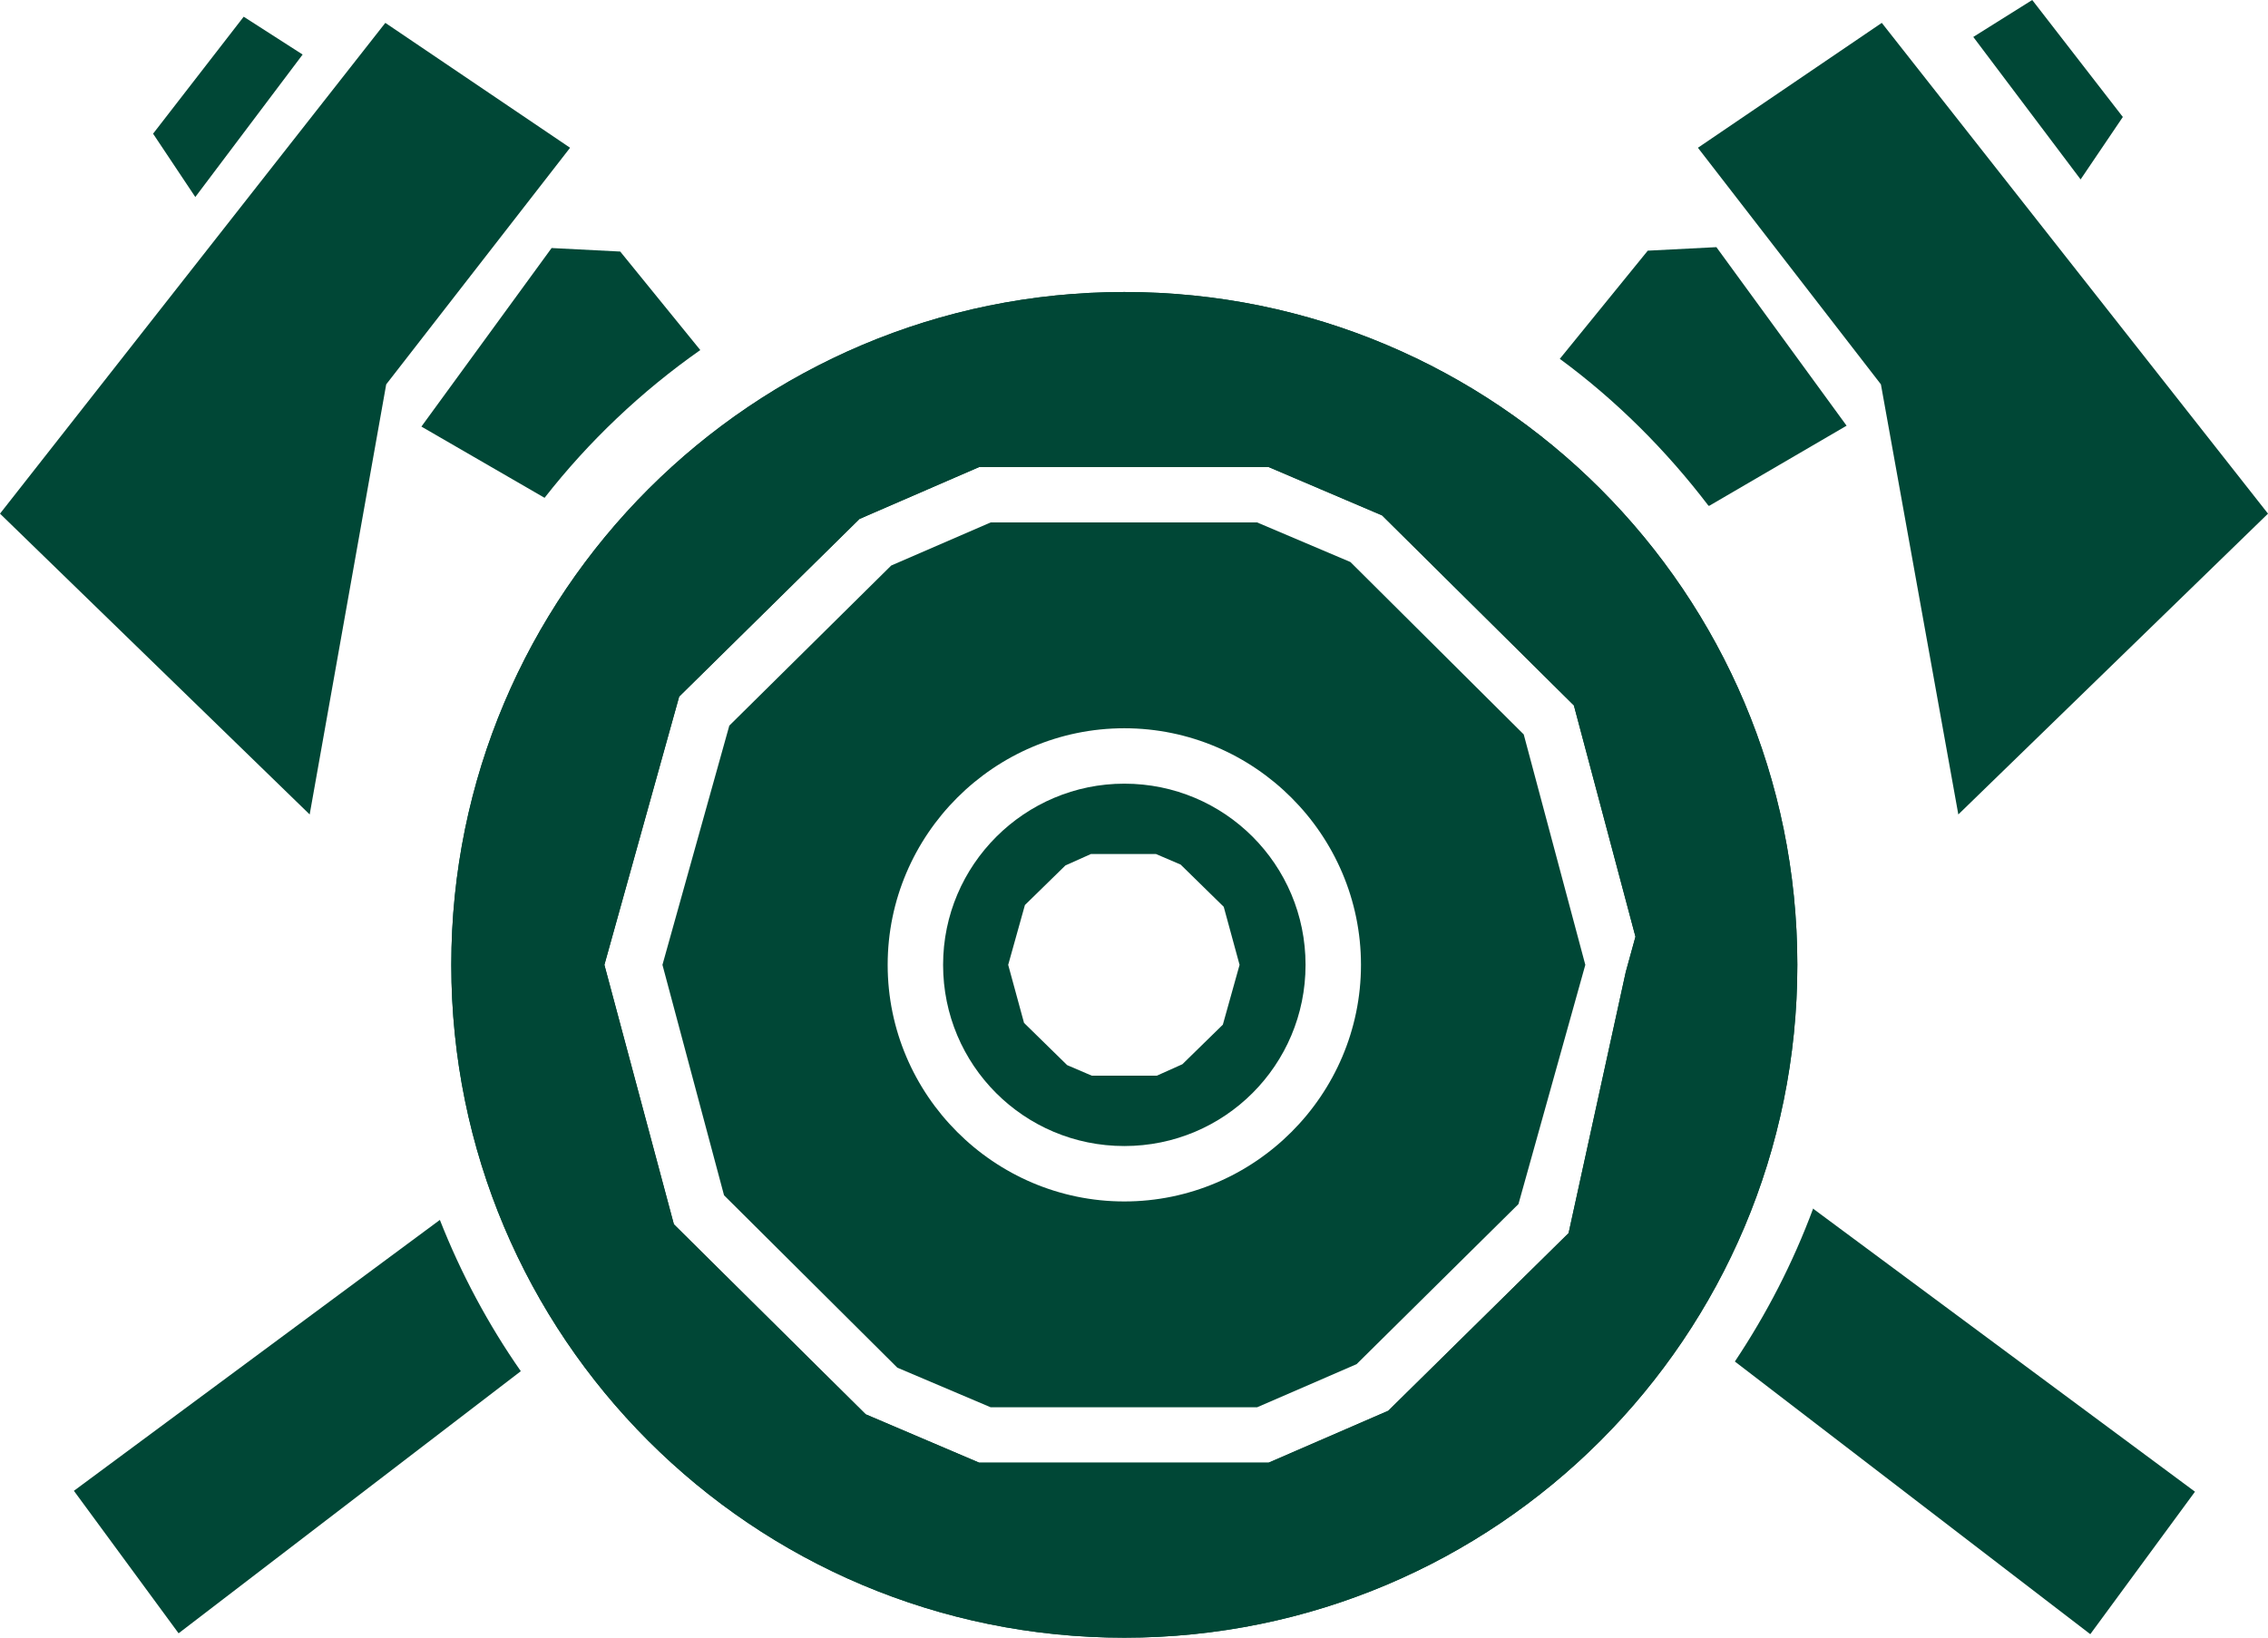
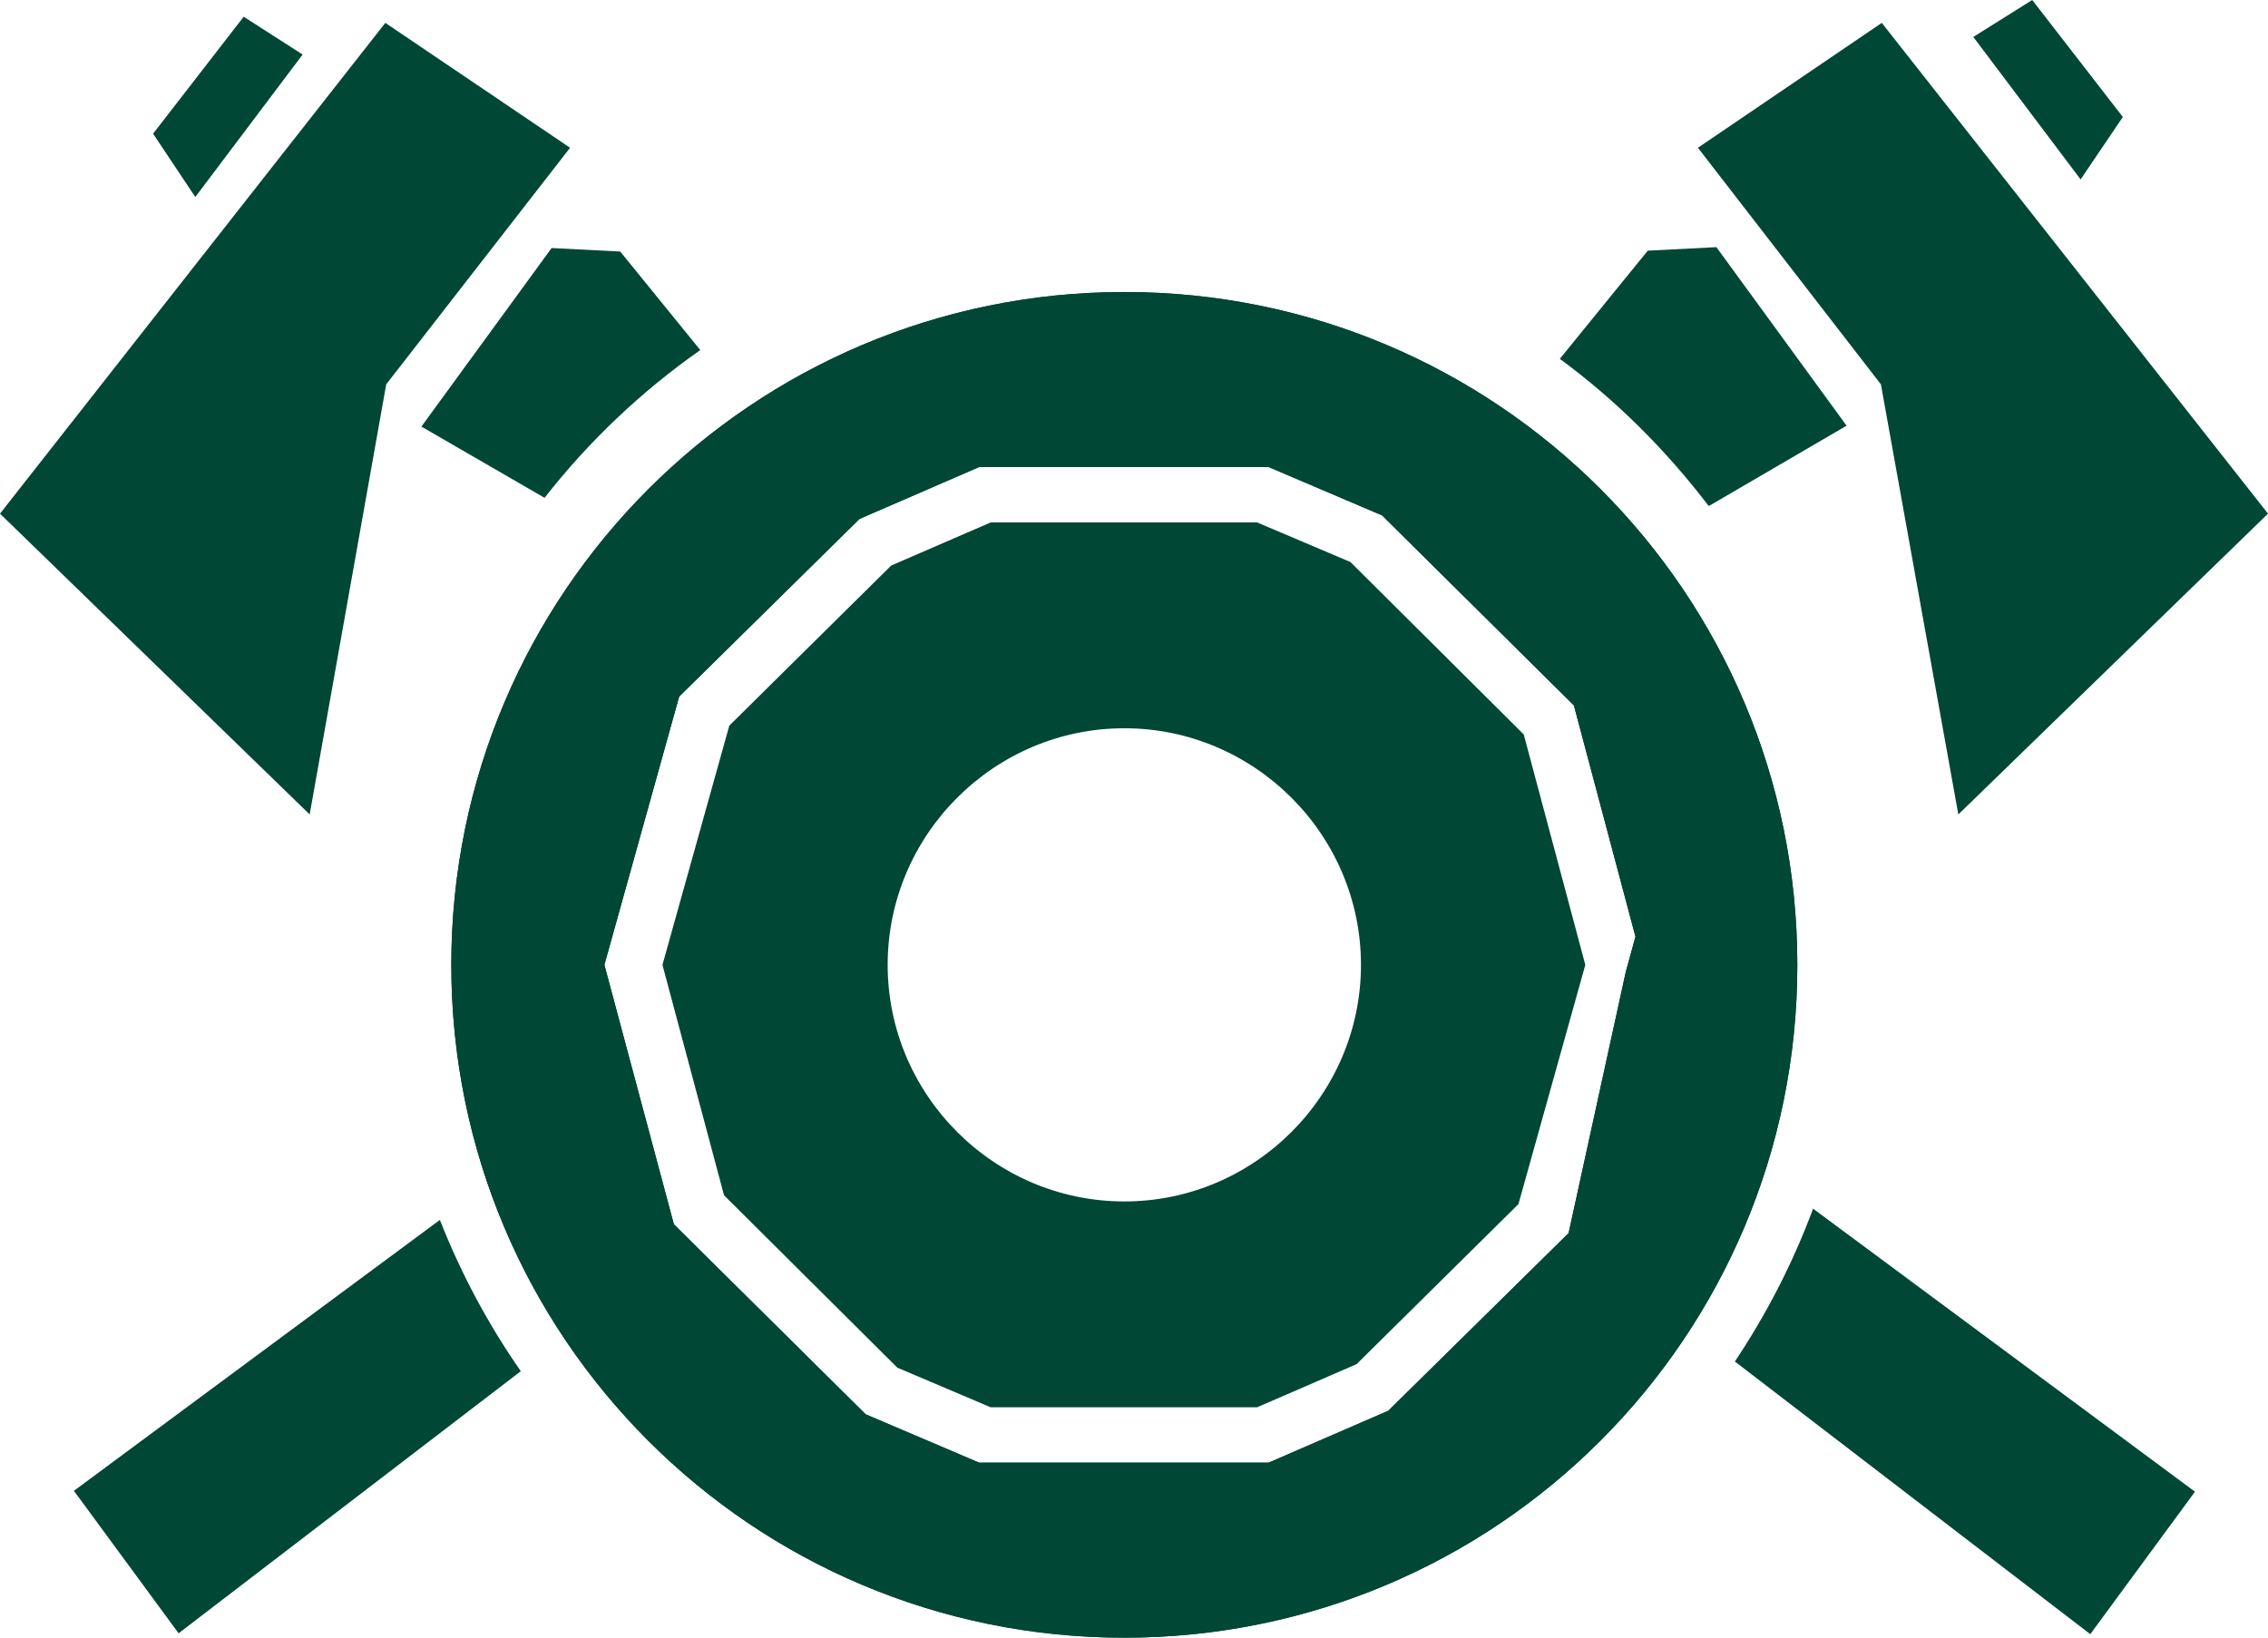
<svg xmlns="http://www.w3.org/2000/svg" version="1.1" viewBox="0 0 257.8 186.2">
  <defs>
    <style>
      .cls-1 {
        fill: #004736;
      }
    </style>
  </defs>
  <g>
    <g id="Layer_1">
      <g>
        <polygon class="cls-1" points="241.3 13.3 231 0 224.3 4.2 236.5 20.4 241.3 13.3" />
        <polygon class="cls-1" points="222.6 92.6 257.8 58.4 213.9 2.6 193 16.8 213.8 43.7 222.6 92.6" />
        <polygon class="cls-1" points="43.9 43.7 64.8 16.8 43.8 2.6 0 58.4 35.2 92.6 43.9 43.7" />
        <polygon class="cls-1" points="34.4 6.2 27.7 1.9 17.4 15.2 22.2 22.4 34.4 6.2" />
        <g>
          <path class="cls-1" d="M194.3,57.5l15.6-9.1-14.8-20.3-7.8.4-10,12.3c6.4,4.7,12.1,10.4,16.9,16.7h0Z" />
          <path class="cls-1" d="M79.6,39.8l-9.1-11.2-7.8-.4-14.8,20.3,14,8.1c5-6.4,11-12.1,17.7-16.8h0Z" />
          <path class="cls-1" d="M206.1,137.4c-2.3,6.2-5.3,12-8.9,17.4l40.4,31,11.9-16.2-43.3-32.1h0Z" />
          <path class="cls-1" d="M50,138.7l-41.6,30.8,11.9,16.2,38.9-29.8c-3.7-5.3-6.8-11.1-9.2-17.2h0Z" />
        </g>
      </g>
      <g>
        <g>
          <path class="cls-1" d="M153.5,63.9l-10.6-4.5h-30.3l-11.3,4.9-18.4,18.2-7.6,27.2,7,26.2,19.7,19.6,10.6,4.5h30.3l11.3-4.9,18.4-18.2,7.6-27.2-7-26.2-19.7-19.6h0ZM127.8,136.6c-14.8,0-26.9-12.1-26.9-26.9s12.1-26.9,26.9-26.9,26.9,12.1,26.9,26.9-12.1,26.9-26.9,26.9Z" />
          <path class="cls-1" d="M127.8,33.2c-42.2,0-76.5,34.2-76.5,76.5s34.2,76.5,76.5,76.5,76.5-34.2,76.5-76.5-34.2-76.5-76.5-76.5h0ZM178.3,140.2l-20.5,20.2-13.6,5.9h-32.9l-12.9-5.5-21.8-21.6-7.9-29.5,8.5-30.5,20.5-20.2,13.6-5.9h32.9l12.9,5.5,21.8,21.6,7,26.3h0l-1.1,4-6.5,29.7h0Z" />
-           <path class="cls-1" d="M127.8,89.1c-11.3,0-20.6,9.2-20.6,20.6s9.2,20.6,20.6,20.6,20.6-9.2,20.6-20.6-9.2-20.6-20.6-20.6h0ZM139,116.5l-4.6,4.5-2.9,1.3h-7.4l-2.8-1.2-4.9-4.8-1.8-6.6,1.9-6.8,4.6-4.5,2.9-1.3h7.4l2.8,1.2,4.9,4.8,1.8,6.6h0l-1.9,6.8h0Z" />
        </g>
        <path class="cls-1" d="M127.8,33.2c-42.2,0-76.5,34.2-76.5,76.5s34.2,76.5,76.5,76.5,76.5-34.2,76.5-76.5-34.2-76.5-76.5-76.5h0ZM178.3,140.2l-20.5,20.2-13.6,5.9h-32.9l-12.9-5.5-21.8-21.6-7.9-29.5,8.5-30.5,20.5-20.2,13.6-5.9h32.9l12.9,5.5,21.8,21.6,7,26.3h0l-1.1,4-6.5,29.7h0Z" />
      </g>
    </g>
  </g>
</svg>